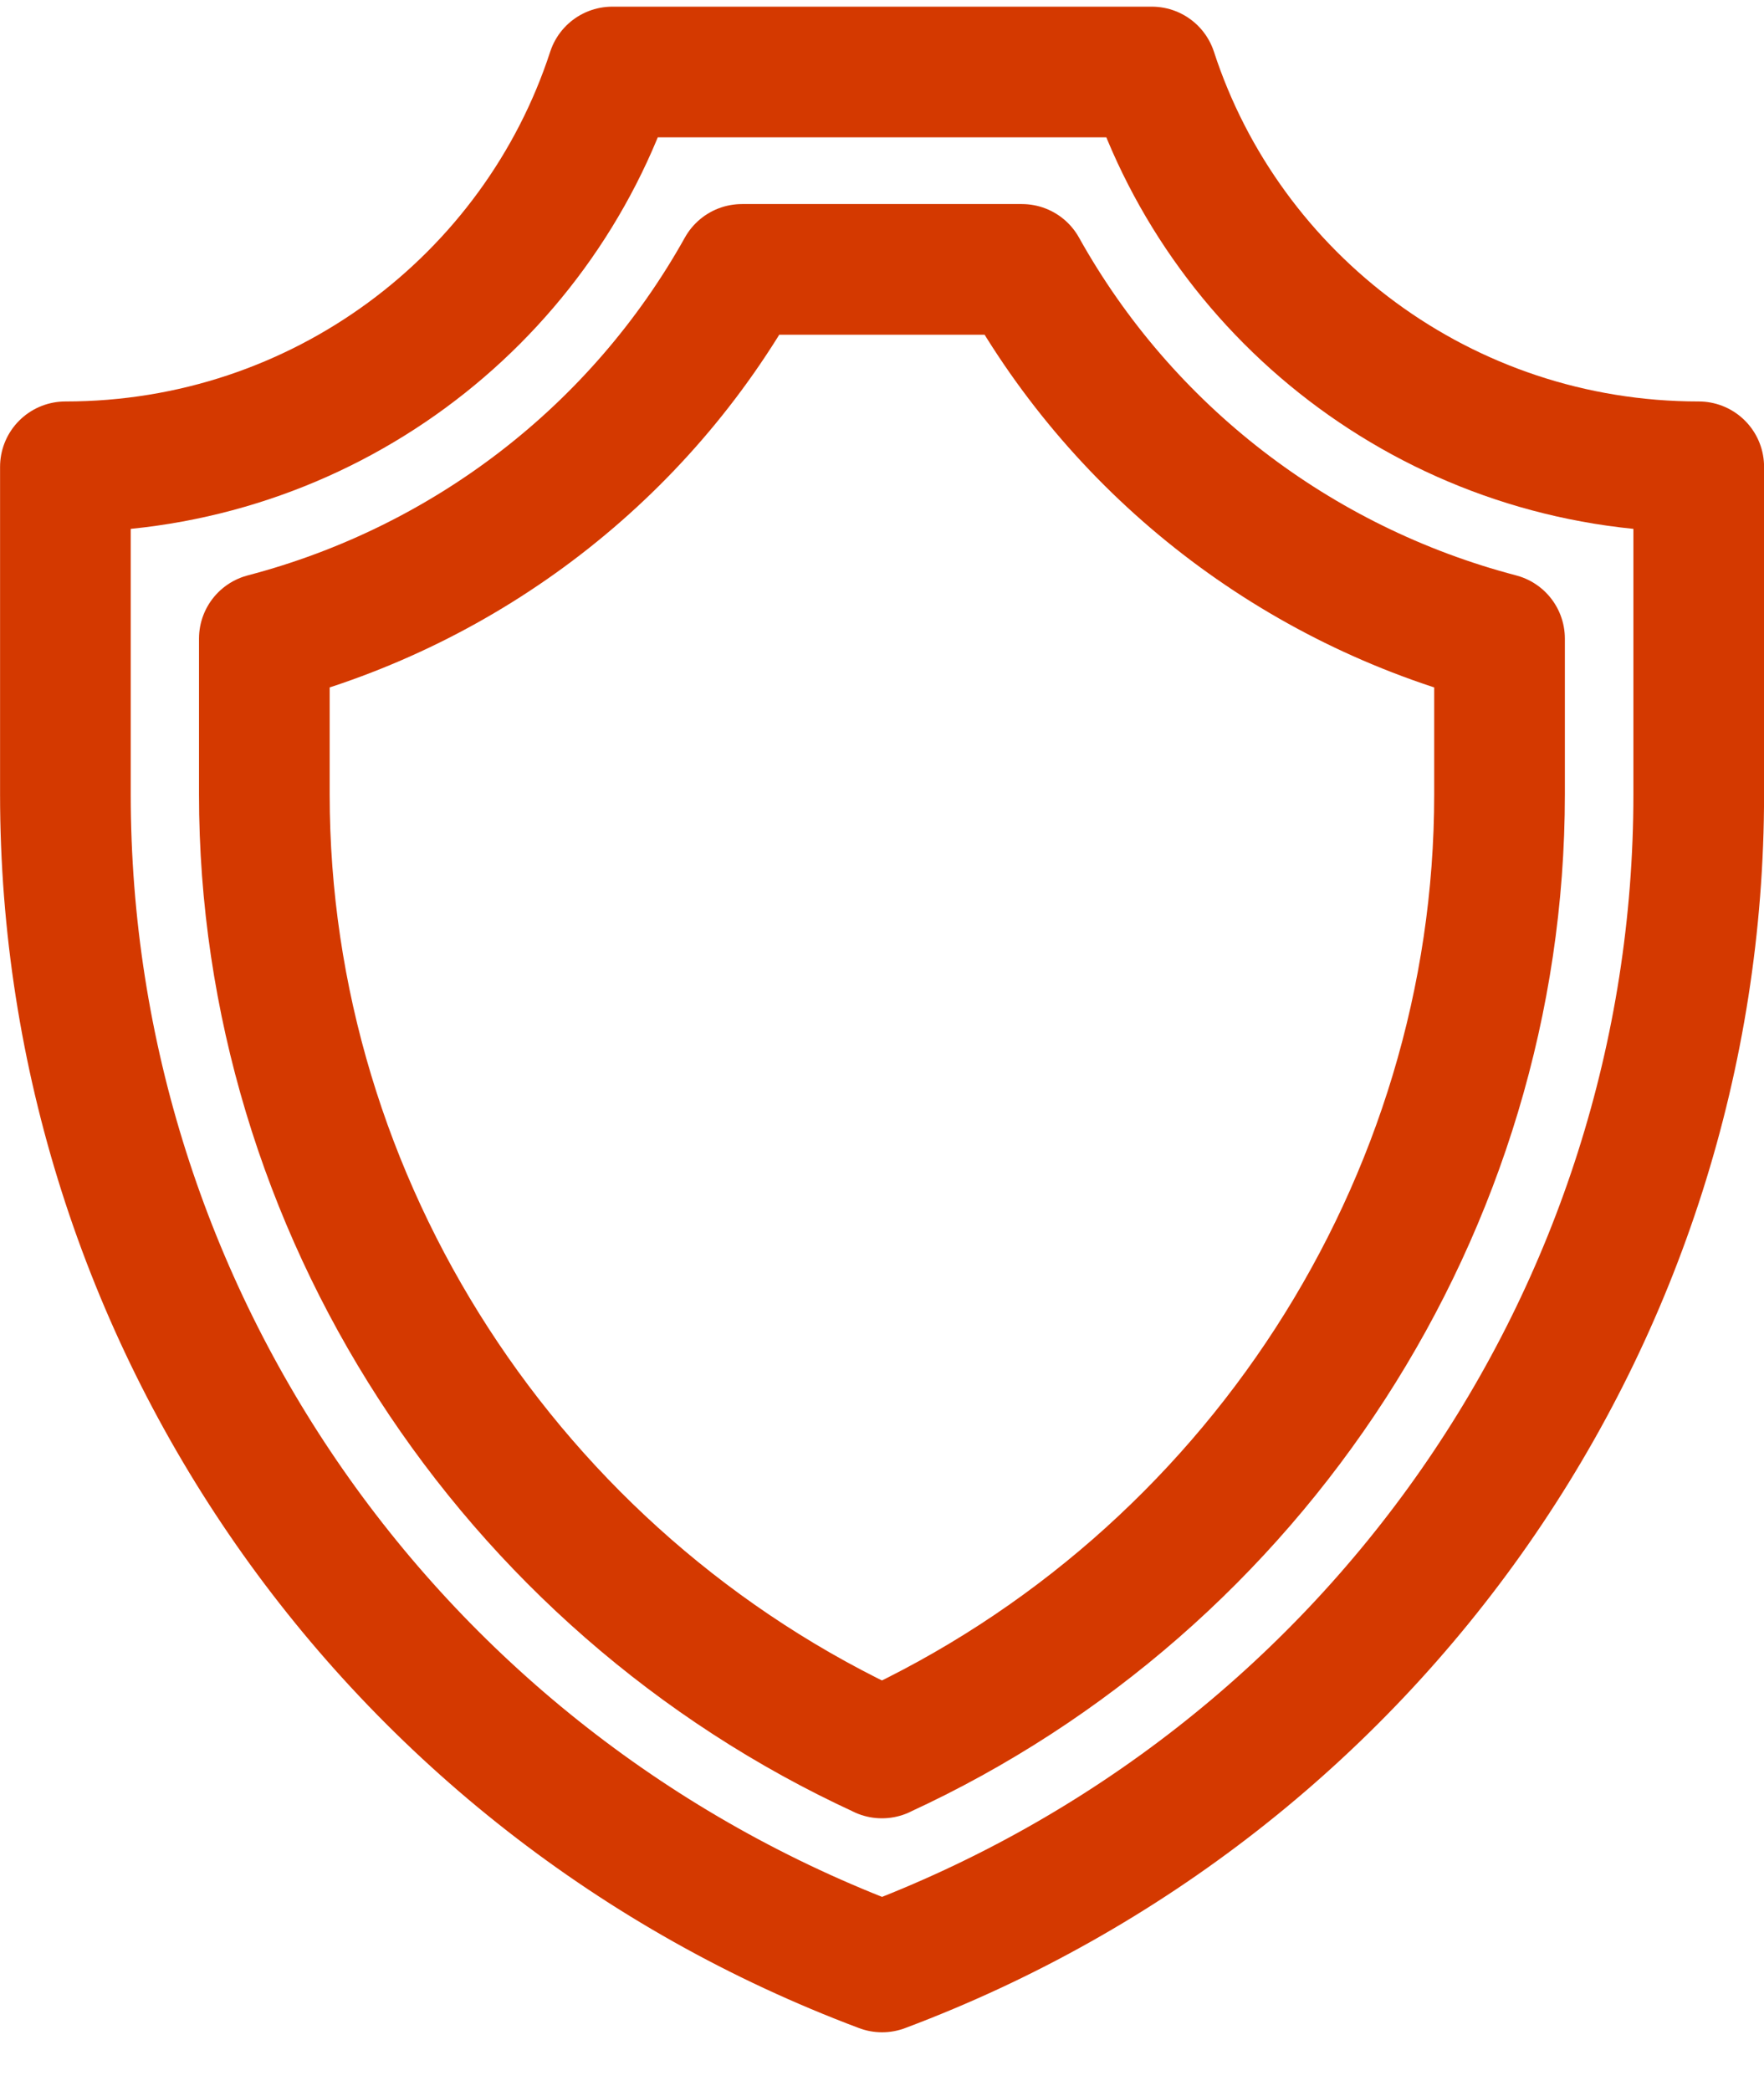
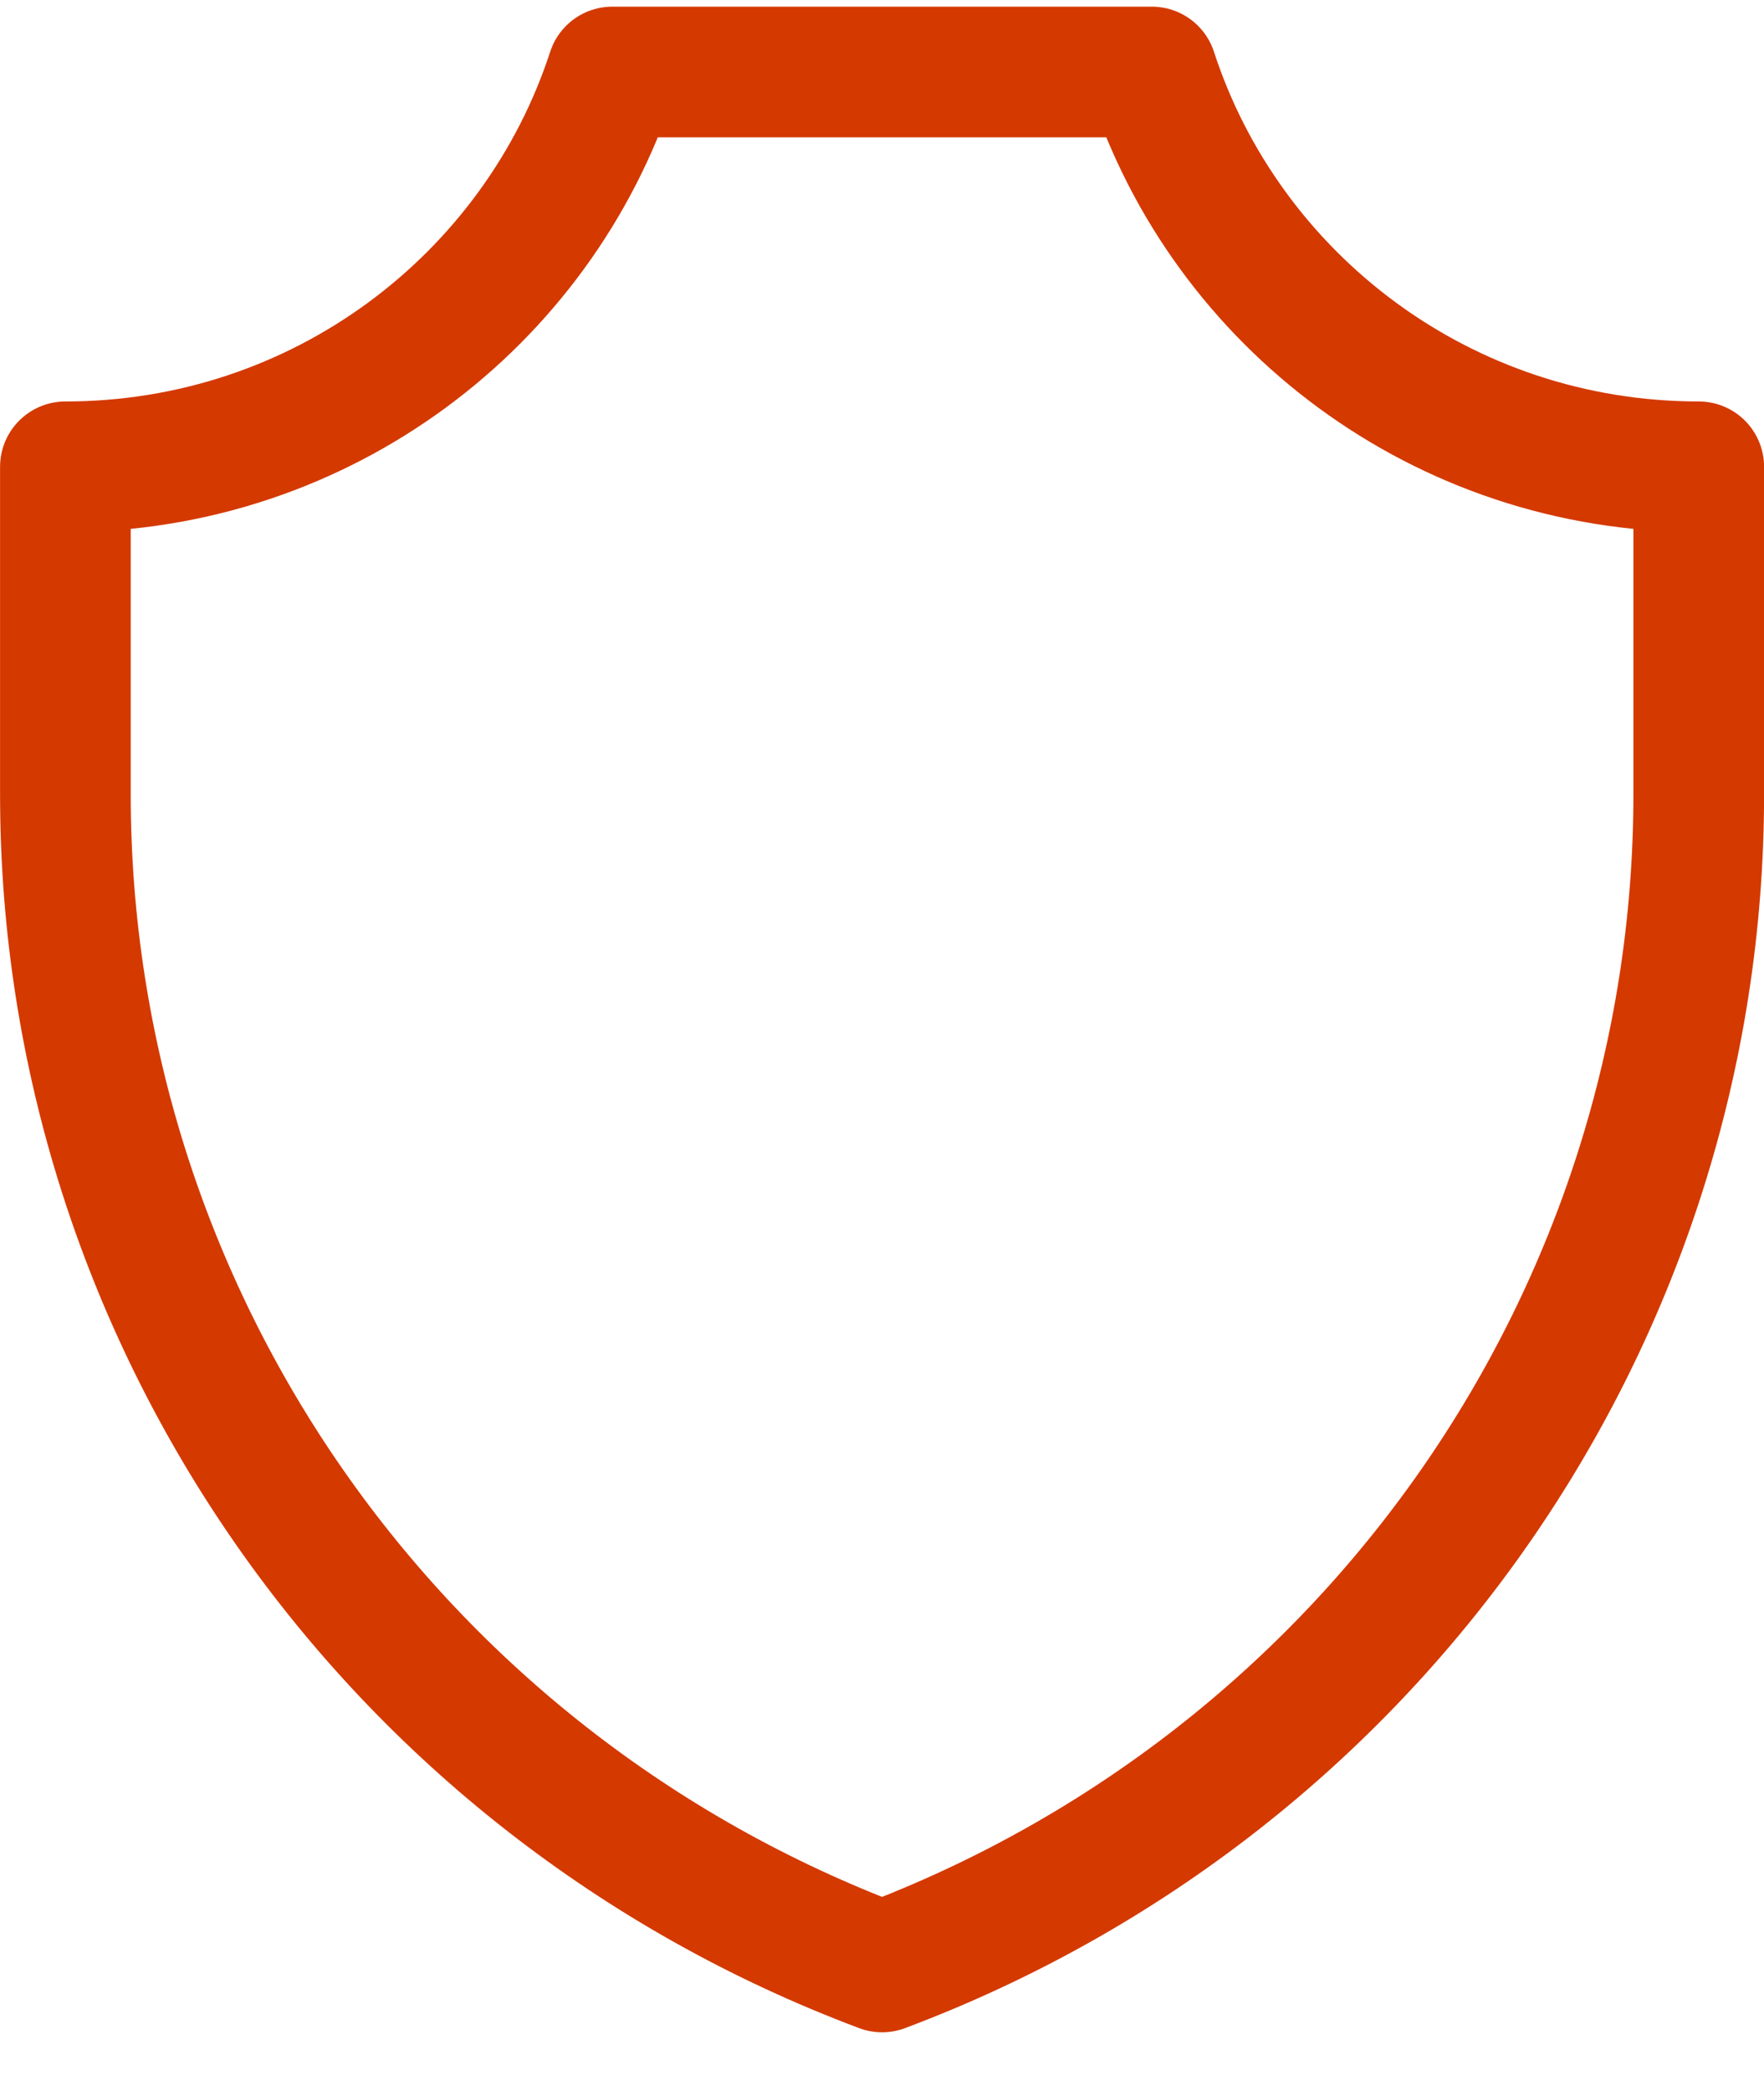
<svg xmlns="http://www.w3.org/2000/svg" height="32" viewBox="0 0 27 32" width="27">
  <g fill="none" fill-rule="evenodd" stroke="#d43900" stroke-linejoin="round" stroke-width="2" transform="translate(1 1.102)">
    <path d="m16.629 0h-8.257c-1.143 3.505-4.457 6.042-8.371 6.042v5.014c0 7.976 4.977 15.121 12.5 17.944 7.523-2.823 12.5-9.968 12.5-17.944v-5.014c-3.915 0-7.229-2.537-8.371-6.042z" />
-     <path d="m12.5 25.725c-5.699-2.623-9.454-8.378-9.454-14.669v-2.385c3.102-.813 5.746-2.847 7.31-5.65h4.286c1.564 2.804 4.209 4.837 7.31 5.65v2.385c0 6.291-3.754 12.046-9.454 14.669z" />
  </g>
</svg>